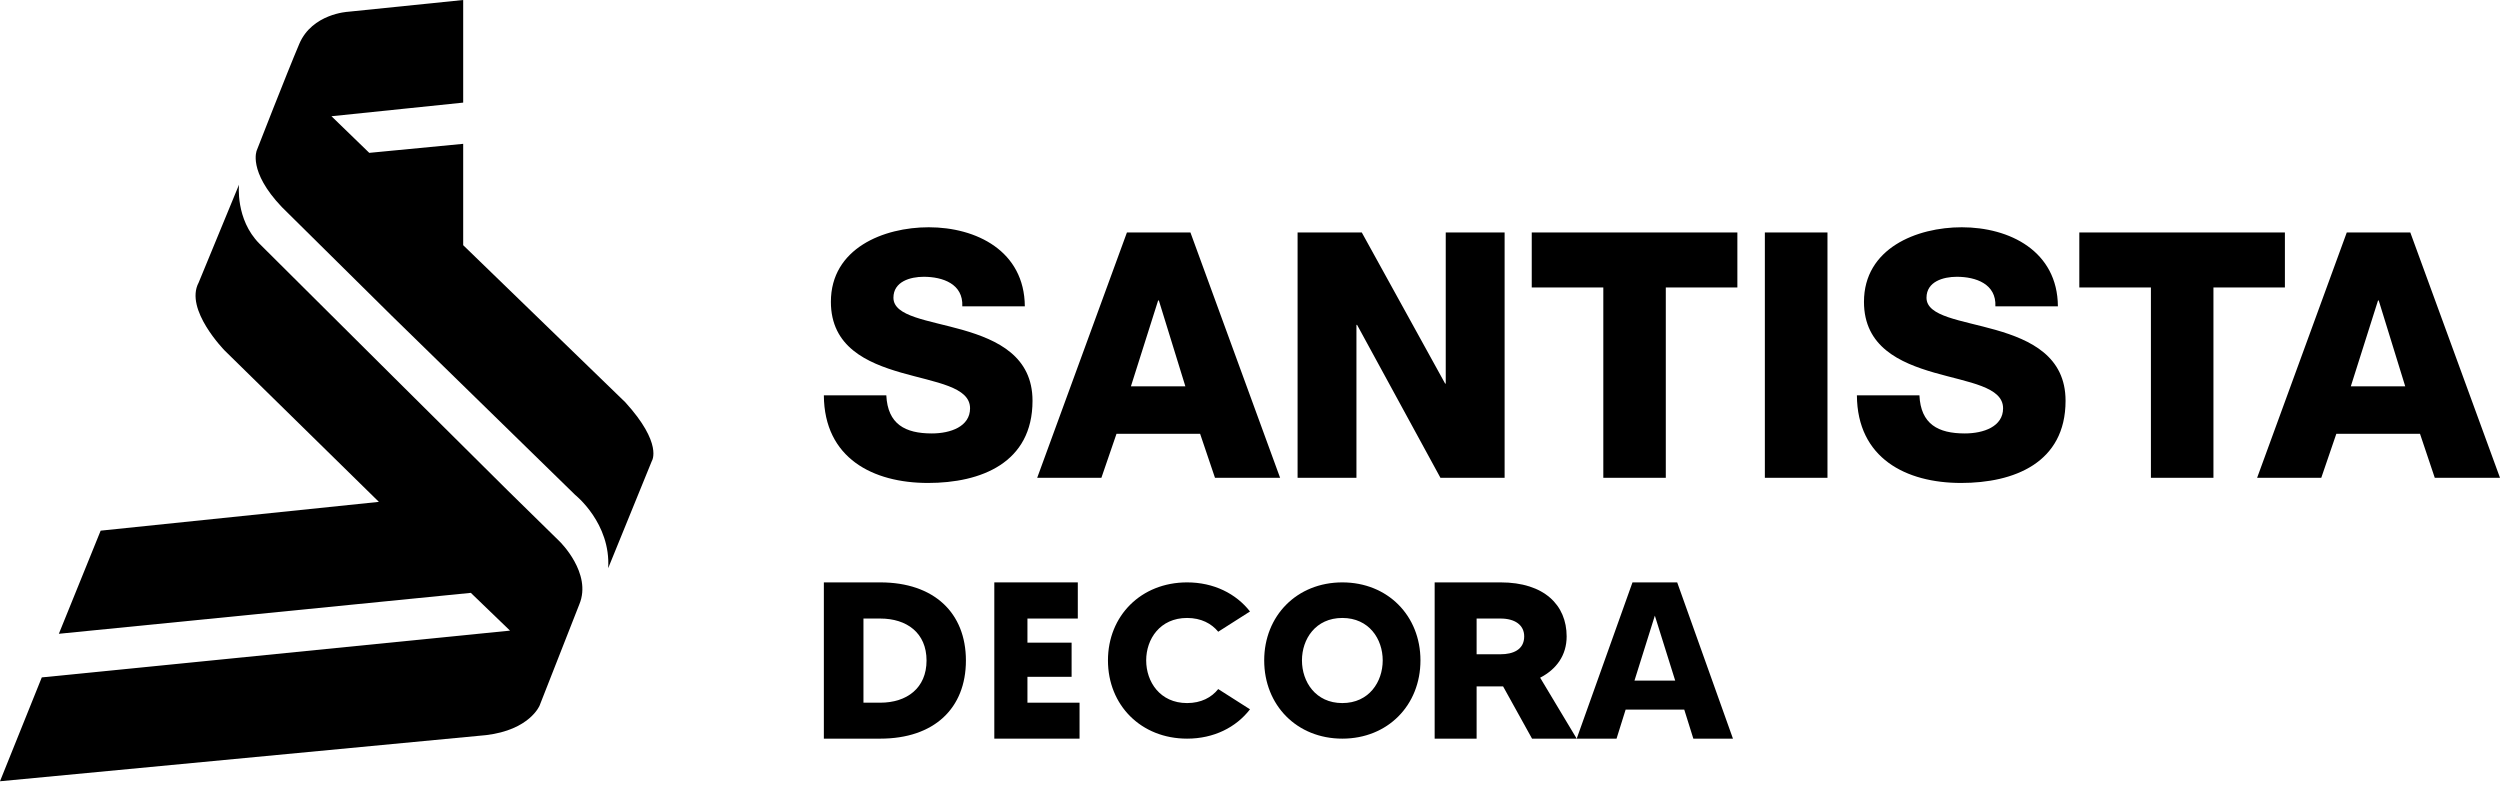
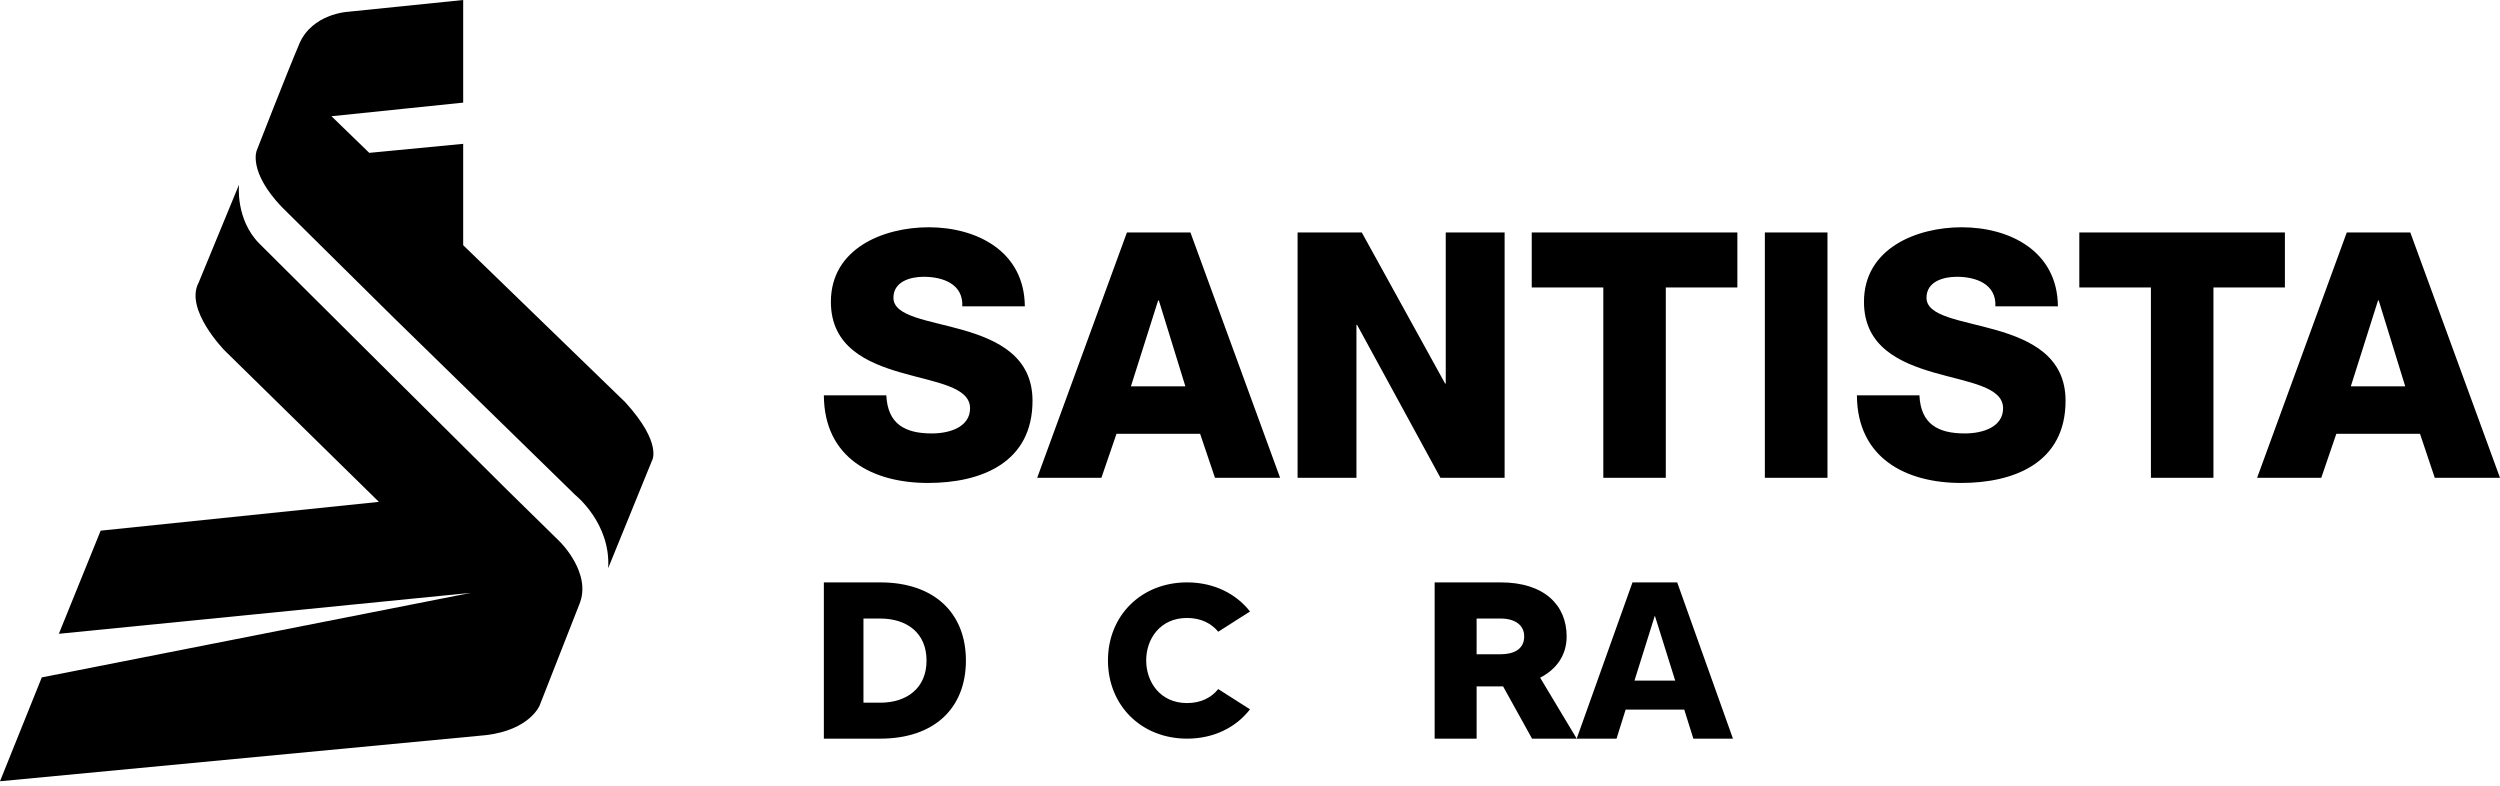
<svg xmlns="http://www.w3.org/2000/svg" viewBox="0 0 175 55" class="sc-15w2rj3-0 dRdZPE">
  <title>SantistaDecora</title>
  <path fill-rule="evenodd" clip-rule="evenodd" d="M67.408 23.101C69.828 23.799 72.276 24.948 72.276 28.055C72.276 32.408 68.659 33.807 64.962 33.807C61.108 33.807 57.695 32.075 57.67 27.673H62.042C62.139 29.692 63.361 30.341 65.225 30.341C66.537 30.341 67.904 29.861 67.904 28.581C67.904 27.073 65.502 26.78 63.08 26.084C60.68 25.39 58.162 24.279 58.162 21.128C58.162 17.377 61.858 15.909 65.01 15.909C68.349 15.909 71.71 17.57 71.738 21.442H67.361C67.434 19.876 65.995 19.375 64.659 19.375C63.717 19.375 62.54 19.71 62.54 20.841C62.54 22.162 64.962 22.402 67.408 23.101ZM81.12 21.032H81.069L79.164 27.044H82.976L81.12 21.032ZM84.008 30.366H78.155L77.097 33.446H72.603L78.885 16.272H83.33L89.607 33.446H85.049L84.008 30.366ZM94.996 22.741H94.951V33.446H90.831V16.272H95.325L101.16 26.853H101.202V16.272H105.323V33.446H100.831L94.996 22.741ZM116.606 33.446H112.232V20.123H107.222V16.272H121.616V20.123H116.606V33.446ZM123.54 16.272H127.923V33.446H123.54V16.272ZM139.72 23.101C142.144 23.799 144.589 24.948 144.589 28.055C144.589 32.408 140.97 33.807 137.278 33.807C133.419 33.807 130.01 32.075 129.983 27.673H134.36C134.451 29.692 135.674 30.341 137.533 30.341C138.852 30.341 140.216 29.861 140.216 28.581C140.216 27.073 137.818 26.78 135.393 26.084C132.996 25.39 130.478 24.279 130.478 21.128C130.478 17.377 134.172 15.909 137.323 15.909C140.667 15.909 144.026 17.57 144.053 21.442H139.677C139.747 19.876 138.312 19.375 136.973 19.375C136.03 19.375 134.855 19.71 134.855 20.841C134.855 22.162 137.278 22.402 139.72 23.101ZM154.941 33.446H150.564V20.123H145.552V16.272H159.943V20.123H154.941V33.446ZM166.51 21.032H166.462L164.557 27.044H168.366L166.51 21.032ZM170.434 33.446L169.4 30.366H163.543L162.489 33.446H157.998L164.274 16.272H168.721L175 33.446H170.434Z" />
  <path d="M64.858 46.236C64.858 44.298 63.472 43.298 61.619 43.298H60.442V49.188H61.619C63.472 49.188 64.858 48.173 64.858 46.236ZM67.614 46.236C67.614 49.58 65.39 51.705 61.619 51.705H57.67V40.767H61.619C65.39 40.767 67.614 42.908 67.614 46.236Z" />
-   <path d="M75.568 49.188V51.705H69.602V40.767H75.446V43.298H71.921V44.986H75.012V47.377H71.921V49.188H75.568Z" />
  <path d="M85.275 48.235L87.5 49.652C86.52 50.92 84.964 51.705 83.096 51.705C79.875 51.705 77.557 49.366 77.557 46.228C77.557 43.105 79.875 40.767 83.096 40.767C84.964 40.767 86.52 41.552 87.5 42.804L85.275 44.221C84.808 43.648 84.077 43.257 83.096 43.257C81.198 43.257 80.233 44.735 80.233 46.228C80.233 47.722 81.198 49.215 83.096 49.215C84.077 49.215 84.808 48.823 85.275 48.235Z" />
-   <path d="M96.79 46.228C96.79 44.735 95.837 43.257 93.963 43.257C92.089 43.257 91.137 44.735 91.137 46.228C91.137 47.722 92.089 49.215 93.963 49.215C95.837 49.215 96.79 47.722 96.79 46.228ZM99.432 46.228C99.432 49.366 97.143 51.705 93.963 51.705C90.783 51.705 88.494 49.366 88.494 46.228C88.494 43.105 90.783 40.767 93.963 40.767C97.143 40.767 99.432 43.105 99.432 46.228Z" />
  <path d="M103.363 45.798H105.045C105.904 45.798 106.694 45.486 106.694 44.549C106.694 43.736 106.025 43.298 105.045 43.298H103.363V45.798ZM107.243 51.705L105.217 48.049C105.166 48.049 105.115 48.049 105.045 48.049H103.363V51.705H100.426V40.767H105.045C108.102 40.767 109.665 42.362 109.665 44.549C109.665 45.861 108.96 46.846 107.81 47.439L110.369 51.705H107.243Z" />
  <path d="M117.264 47.642L115.839 43.095L114.413 47.642H117.264ZM117.898 49.673H113.794L113.158 51.705H110.369L114.274 40.767H117.403L121.307 51.705H118.534L117.898 49.673Z" />
  <path fill-rule="evenodd" clip-rule="evenodd" d="M42.572 39.773C42.765 36.622 40.263 34.644 40.263 34.644L27.421 22.103L19.724 14.489C17.339 11.979 17.974 10.527 17.974 10.527C17.974 10.527 20.059 5.171 20.954 3.062C21.853 0.958 24.349 0.825 24.349 0.825L32.423 -2.16392e-05V7.183L23.202 8.136L25.848 10.7L32.423 10.068V17.163L43.771 28.16C46.418 31.066 45.629 32.269 45.629 32.269L42.572 39.773Z" />
-   <path fill-rule="evenodd" clip-rule="evenodd" d="M18.152 17.049C19.848 18.752 35.568 34.363 35.568 34.363L39.179 37.906C39.179 37.906 41.462 40.126 40.553 42.303L37.77 49.394C37.77 49.394 37.08 51.096 34.021 51.459L0 54.688L2.925 47.418L35.701 44.144L32.958 41.5L4.12 44.365L7.046 37.146L26.522 35.131L15.733 24.544C15.733 24.544 12.899 21.667 13.904 19.786L16.731 12.926C16.731 12.926 16.466 15.344 18.152 17.049Z" />
+   <path fill-rule="evenodd" clip-rule="evenodd" d="M18.152 17.049C19.848 18.752 35.568 34.363 35.568 34.363L39.179 37.906C39.179 37.906 41.462 40.126 40.553 42.303L37.77 49.394C37.77 49.394 37.08 51.096 34.021 51.459L0 54.688L2.925 47.418L32.958 41.5L4.12 44.365L7.046 37.146L26.522 35.131L15.733 24.544C15.733 24.544 12.899 21.667 13.904 19.786L16.731 12.926C16.731 12.926 16.466 15.344 18.152 17.049Z" />
</svg>